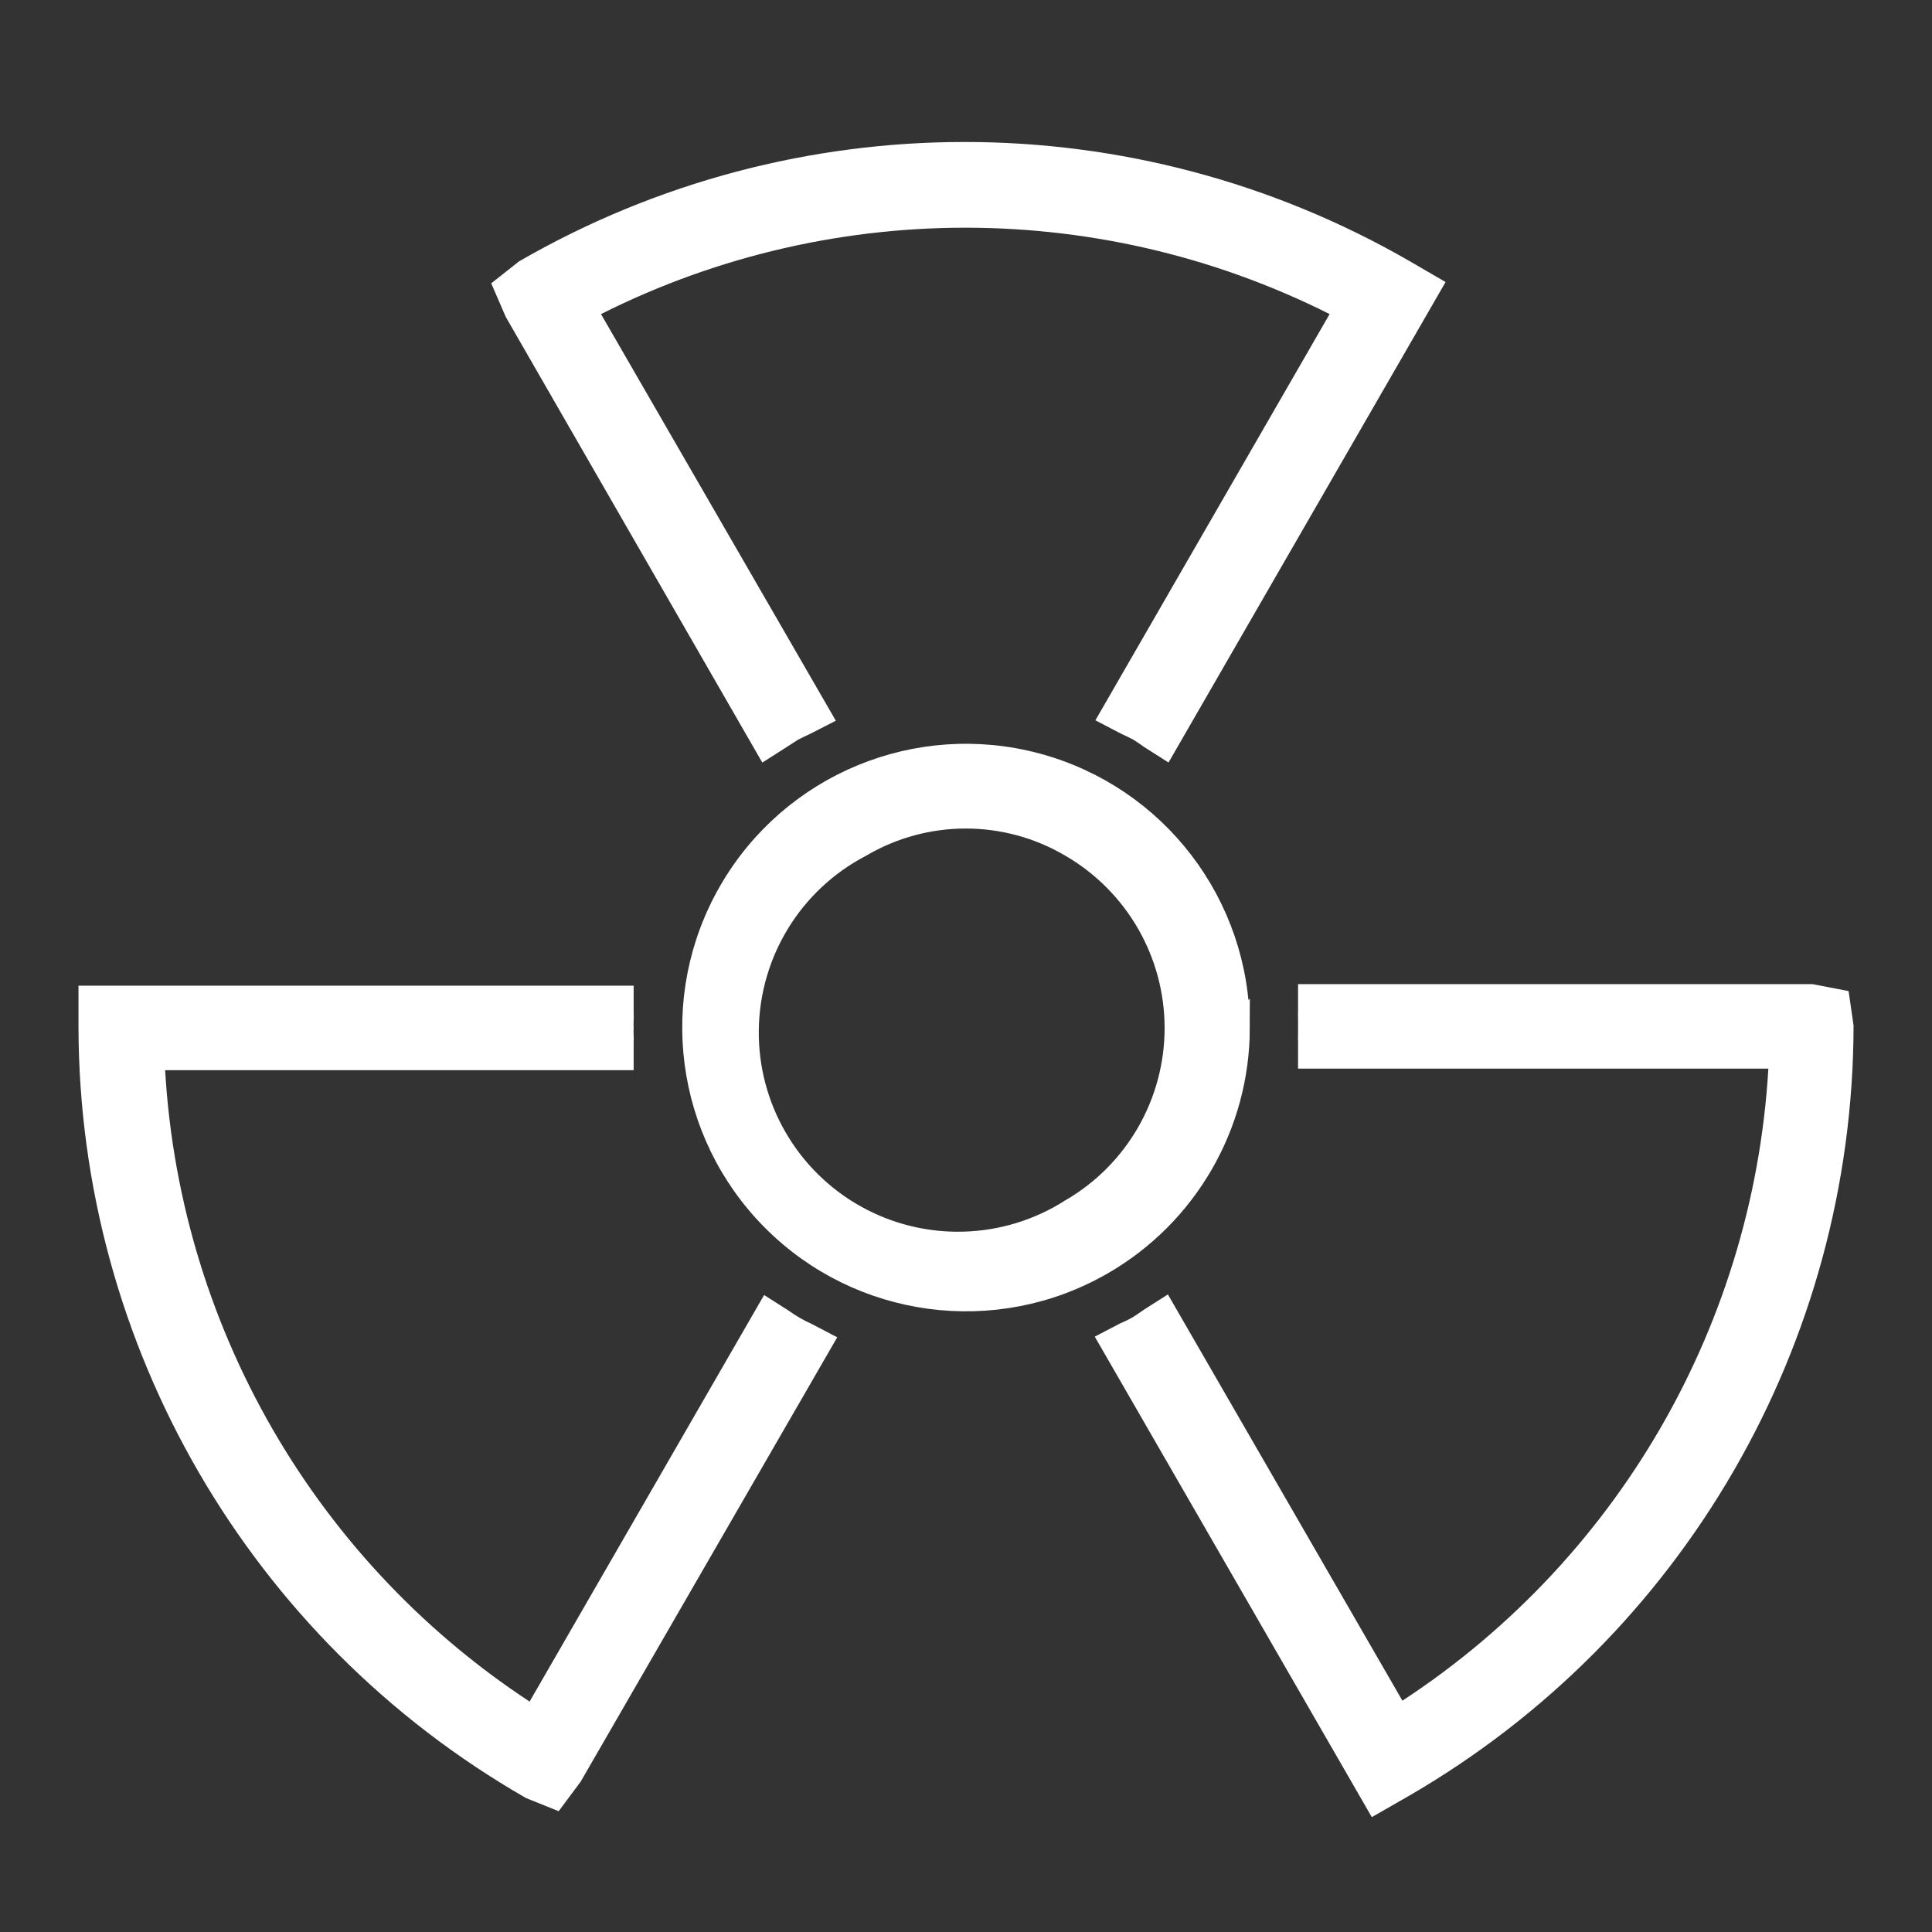
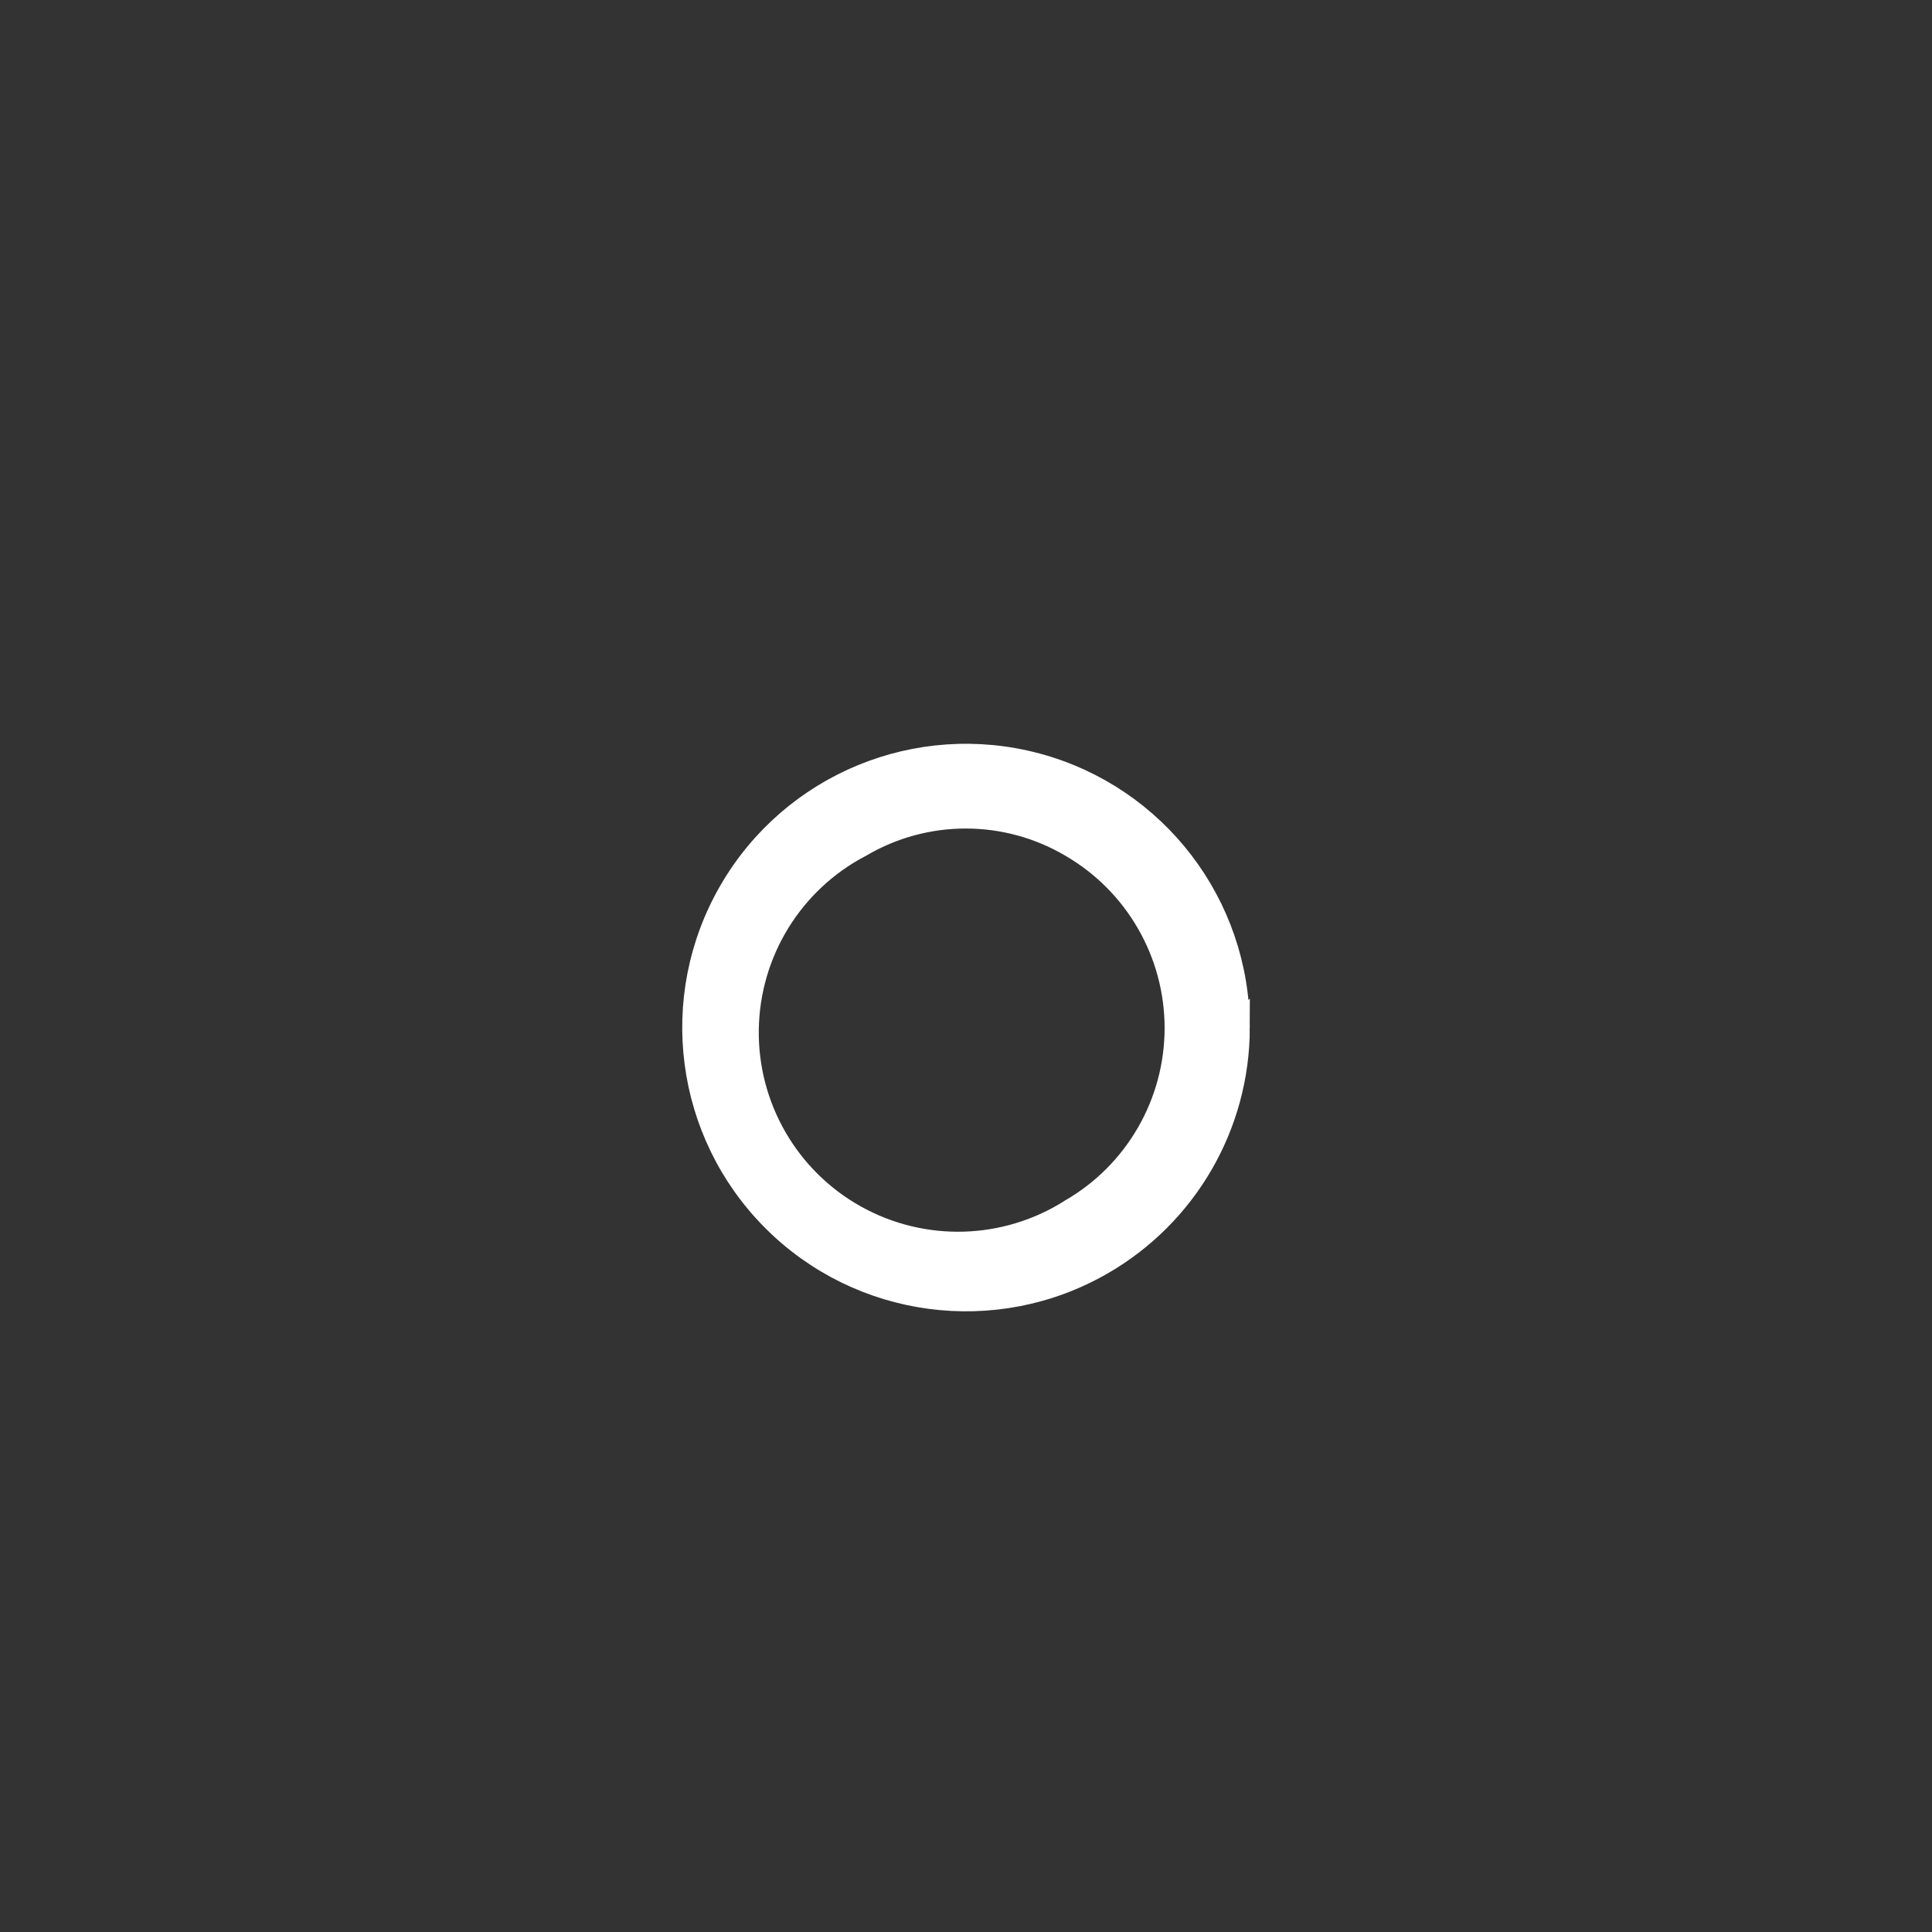
<svg xmlns="http://www.w3.org/2000/svg" height="40" viewBox="0 0 40 40" width="40">
  <rect x="0" y="0" width="40" height="40" fill="#333333" stroke="none" />
  <g fill="#fff" stroke="#fff" stroke-width=".5" transform="translate(1.875 3.125)">
-     <path d="m14.694 24.45-.138-.075-.131-.081-.119-.081-.275-.175-4.856 8.419c-4.709-2.993-7.657-8.1-7.894-13.675h9.713v-.325c.003-.05.003-.1 0-.15-.003-.05-.003-.1 0-.15-.003-.05-.003-.1 0-.15.003-.05.003-.1 0-.15v-.325h-10.994v.625c.019 6.492 3.497 12.483 9.125 15.719l.481.194.331-.444 5.175-8.963-.287-.15z" />
-     <path d="m35.625 17.5h-10.375v.325c-.003.048-.003.096 0 .144v.156.156c-.003.048-.003.096 0 .144v.325h9.75c-.241 5.585-3.201 10.698-7.925 13.688l-4.856-8.412-.275.175-.125.087-.125.081-.131.069-.138.062-.287.15 5.481 9.506.544-.312c5.611-3.248 9.072-9.235 9.088-15.719l-.075-.519z" />
-     <path d="m13.994 12.312.275-.175.125-.081.125-.081.138-.069.131-.062.294-.15-4.862-8.419c4.944-2.581 10.837-2.581 15.781 0l-4.85 8.412.287.15.131.062.138.069.125.081.125.087.275.175 5.481-9.506-.537-.312c-5.621-3.238-12.541-3.238-18.163 0l-.412.325.219.506z" />
    <path d="m23.75 18.156c.003-2.546-1.705-4.776-4.163-5.438-2.458-.662-5.055.41-6.33 2.613-1.276 2.203-.912 4.988.886 6.791 1.798 1.802 4.582 2.173 6.789.902 1.742-1.003 2.817-2.859 2.819-4.869zm-3.444 3.788c-1.356.862-3.076.911-4.479.128-1.403-.783-2.264-2.273-2.242-3.88.022-1.607.923-3.073 2.347-3.817 1.35-.795 3.025-.795 4.375 0 1.349.783 2.18 2.225 2.18 3.784s-.83 3.002-2.18 3.784z" />
  </g>
</svg>